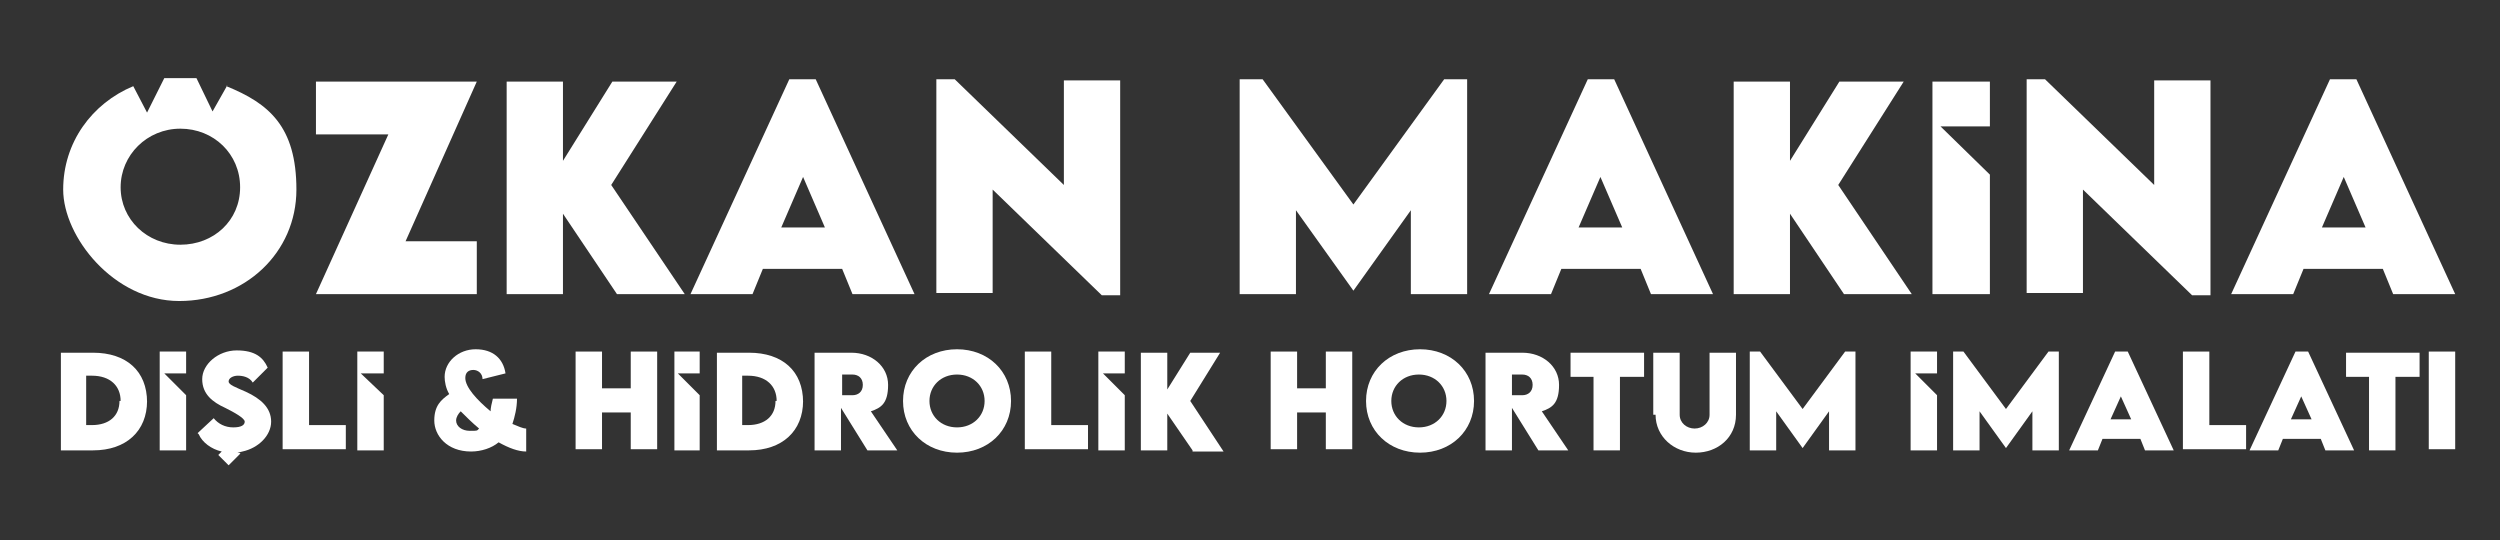
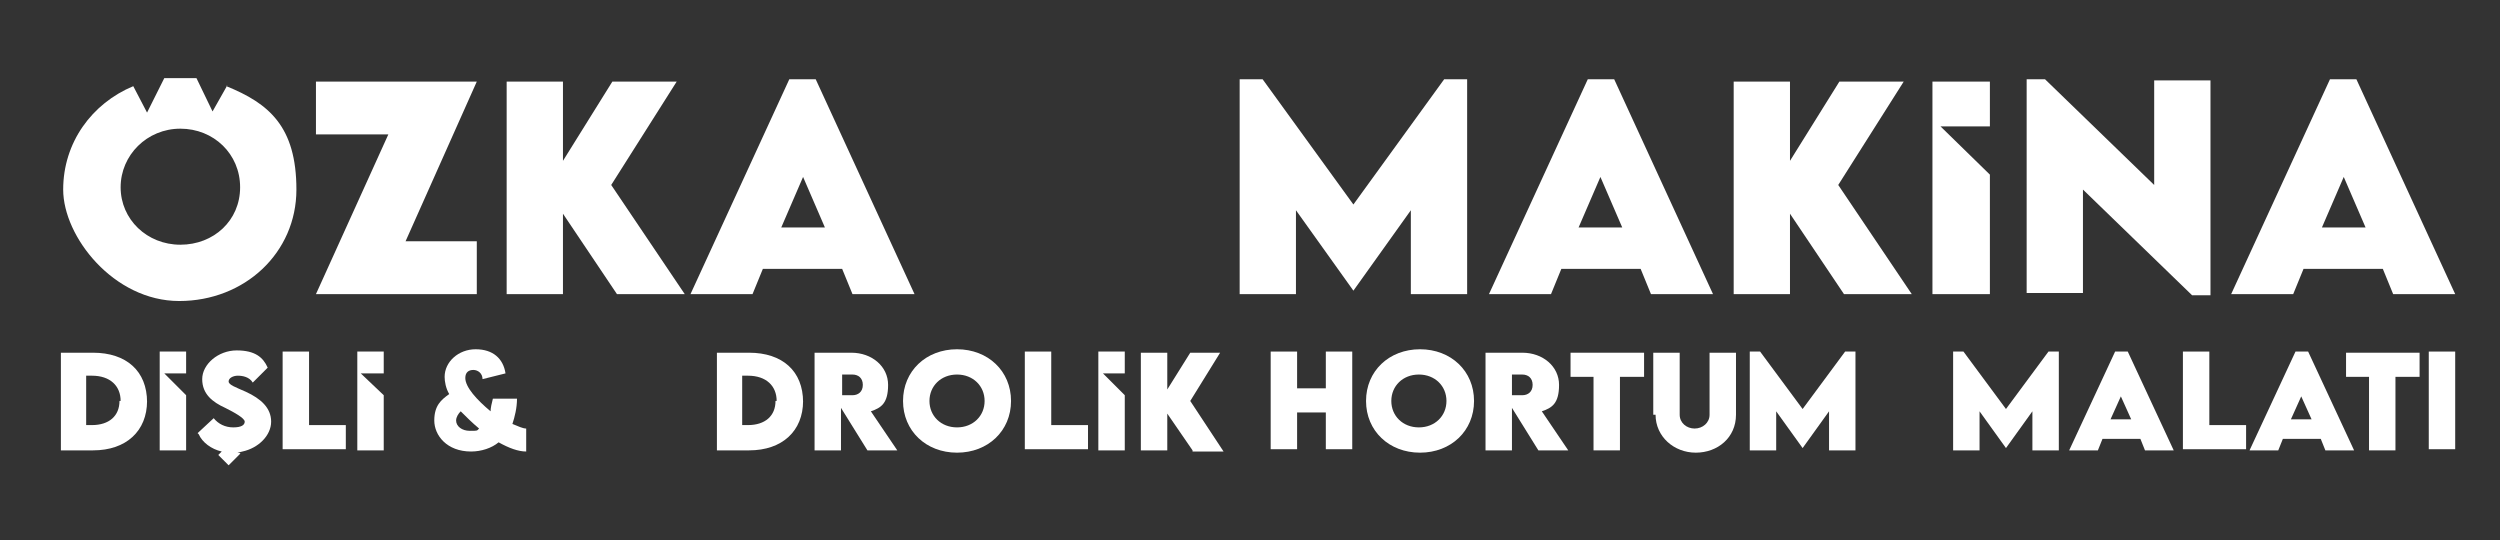
<svg xmlns="http://www.w3.org/2000/svg" id="katman_1" version="1.1" viewBox="0 0 217.6 47">
  <rect x="0" y="0" width="217.6" height="47" fill="#333333" stroke="none" />
  <defs>
    <style>
      .st0 {
        fill: #fff;
      }
    </style>
  </defs>
  <g>
    <path class="st0" d="M19.8,7.4l-1.3,2.3-1.4-2.9c-.5,0-.9,0-1.4,0s-.9,0-1.4,0l-1.5,3-1.2-2.3c-3.6,1.5-6.1,4.9-6.1,9s4.4,9.7,10.1,9.7,10.2-4.2,10.2-9.7-2.4-7.5-6.1-9ZM15.7,21.3c-2.9,0-5.2-2.2-5.2-5s2.3-5.1,5.2-5.1,5.2,2.2,5.2,5.1-2.3,5-5.2,5Z" />
    <path class="st0" d="M33.8,11.7h-6.3v-4.6h14l-6.2,13.9h6.2v4.6h-14l6.3-13.9Z" />
    <path class="st0" d="M53.7,25.6l-4.7-7v7h-4.9V7.1h4.9v6.9l4.3-6.9h5.6l-5.7,9,6.4,9.5h-6Z" />
    <path class="st0" d="M73.3,23.4h-6.9l-.9,2.2h-5.4l8.6-18.7h2.3l8.6,18.7h-5.4l-.9-2.2ZM71.8,19.8l-1.9-4.4-1.9,4.4h3.8Z" />
-     <path class="st0" d="M97.5,7v18.7h-1.6l-9.5-9.2v9h-4.9V6.9h1.6l9.5,9.2V7h4.9Z" />
    <path class="st0" d="M127.7,6.9v18.7h-4.9v-7.3l-5,7h0l-5-7v7.3h-4.9V6.9h2l7.9,10.9,7.9-10.9h2Z" />
    <path class="st0" d="M142.8,23.4h-6.9l-.9,2.2h-5.4l8.6-18.7h2.3l8.6,18.7h-5.4l-.9-2.2ZM141.2,19.8l-1.9-4.4-1.9,4.4h3.8Z" />
    <path class="st0" d="M160.5,25.6l-4.7-7v7h-4.9V7.1h4.9v6.9l4.3-6.9h5.6l-5.7,9,6.4,9.5h-6Z" />
    <polygon class="st0" points="173.2 11 173.2 7.1 168.2 7.1 168.2 25.6 173.2 25.6 173.2 15.2 168.9 11 173.2 11" />
    <path class="st0" d="M192.4,7v18.7h-1.6l-9.5-9.2v9h-4.9V6.9h1.6l9.5,9.2V7h4.9Z" />
    <path class="st0" d="M207.4,23.4h-6.9l-.9,2.2h-5.4l8.6-18.7h2.3l8.6,18.7h-5.4l-.9-2.2ZM205.9,19.8l-1.9-4.4-1.9,4.4h3.8Z" />
  </g>
  <path class="st0" d="M12.8,34.9c0,2.6-1.8,4.3-4.7,4.3h-2.8v-8.5h2.8c2.9,0,4.7,1.6,4.7,4.3ZM10.5,34.9c0-1.3-.9-2.2-2.5-2.2h-.5v4.3h.5c1.5,0,2.4-.8,2.4-2.1Z" />
  <path class="st0" d="M17.2,37.7l1.4-1.3c.4.5,1,.8,1.7.8s1-.2,1-.5-.9-.8-1.7-1.2c-1.1-.5-2-1.2-2-2.5s1.4-2.5,3-2.5,2.3.6,2.7,1.5l-1.3,1.3c-.3-.5-.9-.6-1.3-.6s-.8.2-.8.5.6.5,1.5.9c1.3.6,2.2,1.4,2.2,2.6s-1.1,2.3-2.5,2.6,0,0-.2.2c-.3.3-1,1-1,1s-.9-.9-.9-.9l.3-.3s0,0,0,0c-.9-.2-1.7-.8-2-1.5ZM17.2,37.7l1.4-1.3c.4.5,1,.8,1.7.8s1-.2,1-.5-.9-.8-1.7-1.2c-1.1-.5-2-1.2-2-2.5s1.4-2.5,3-2.5,2.3.6,2.7,1.5l-1.3,1.3c-.3-.5-.9-.6-1.3-.6s-.8.2-.8.5.6.5,1.5.9c1.3.6,2.2,1.4,2.2,2.6s-1.1,2.3-2.5,2.6-1.2,1.2-1.2,1.2-.9-.9-.9-.9l.3-.3s0,0,0,0c-.9-.2-1.7-.8-2-1.5Z" />
  <path class="st0" d="M30.1,37v2.1h-5.5v-8.5h2.3v6.4h3.3Z" />
  <path class="st0" d="M45.8,39.3c-.7,0-1.5-.3-2.4-.8-.6.5-1.5.8-2.4.8-2.1,0-3.2-1.4-3.2-2.7s.6-1.8,1.3-2.3c-.3-.5-.4-1.1-.4-1.5,0-1.3,1.2-2.4,2.7-2.4s2.4.8,2.6,2.1l-2,.5c0-.5-.4-.8-.8-.8s-.7.2-.7.7c0,.8,1,1.9,2.2,2.9,0-.3.1-.7.2-1.1h2.1c0,.8-.2,1.6-.4,2.2.5.2.9.4,1.2.4v2ZM41.7,37.3c-.6-.5-1.1-1-1.6-1.5-.2.2-.4.5-.4.8,0,.5.5.9,1.2.9s.6,0,.8-.2Z" />
-   <path class="st0" d="M57.2,30.6v8.5h-2.3v-3.2h-2.5v3.2h-2.3v-8.5h2.3v3.2h2.5v-3.2h2.3Z" />
  <path class="st0" d="M69.9,34.9c0,2.6-1.8,4.3-4.7,4.3h-2.8v-8.5h2.8c2.9,0,4.7,1.6,4.7,4.3ZM67.6,34.9c0-1.3-.9-2.2-2.5-2.2h-.5v4.3h.5c1.5,0,2.4-.8,2.4-2.1Z" />
  <path class="st0" d="M75.5,39.2l-2.3-3.7v3.7h-2.3v-8.5s3.2,0,3.2,0c1.8,0,3.2,1.2,3.2,2.8s-.6,2-1.5,2.3l2.3,3.4h-2.7ZM73.3,34.4h.9c.5,0,.9-.3.9-.9s-.4-.9-.9-.9h-.9v1.7Z" />
  <path class="st0" d="M78.6,34.9c0-2.6,2-4.5,4.7-4.5s4.7,1.9,4.7,4.5-2,4.5-4.7,4.5-4.7-1.9-4.7-4.5ZM85.7,34.9c0-1.3-1-2.3-2.4-2.3s-2.4,1-2.4,2.3,1,2.3,2.4,2.3,2.4-1,2.4-2.3Z" />
  <path class="st0" d="M94.7,37v2.1h-5.5v-8.5h2.3v6.4h3.3Z" />
  <path class="st0" d="M103.8,39.2l-2.2-3.2v3.2h-2.3v-8.5h2.3v3.2l2-3.2h2.6l-2.6,4.2,2.9,4.4h-2.7Z" />
  <path class="st0" d="M117.7,30.6v8.5h-2.3v-3.2h-2.5v3.2h-2.3v-8.5h2.3v3.2h2.5v-3.2h2.3Z" />
  <path class="st0" d="M118.9,34.9c0-2.6,2-4.5,4.7-4.5s4.7,1.9,4.7,4.5-2,4.5-4.7,4.5-4.7-1.9-4.7-4.5ZM125.9,34.9c0-1.3-1-2.3-2.4-2.3s-2.4,1-2.4,2.3,1,2.3,2.4,2.3,2.4-1,2.4-2.3Z" />
  <path class="st0" d="M133.9,39.2l-2.3-3.7v3.7h-2.3v-8.5s3.2,0,3.2,0c1.8,0,3.2,1.2,3.2,2.8s-.6,2-1.5,2.3l2.3,3.4h-2.7ZM131.6,34.4h.9c.5,0,.9-.3.9-.9s-.4-.9-.9-.9h-.9v1.7Z" />
  <path class="st0" d="M143,32.8h-2v6.4h-2.3v-6.4h-2v-2.1h6.4v2.1Z" />
  <path class="st0" d="M143.9,36.1v-5.4h2.3v5.4c0,.7.6,1.2,1.3,1.2s1.3-.5,1.3-1.2v-5.4h2.3v5.4c0,2-1.6,3.3-3.5,3.3s-3.5-1.4-3.5-3.3Z" />
  <path class="st0" d="M161.5,30.6v8.6h-2.3v-3.4l-2.3,3.2h0l-2.3-3.2v3.4h-2.3v-8.6h.9l3.7,5,3.7-5h.9Z" />
  <path class="st0" d="M179.2,30.6v8.6h-2.3v-3.4l-2.3,3.2h0l-2.3-3.2v3.4h-2.3v-8.6h.9l3.7,5,3.7-5h.9Z" />
  <path class="st0" d="M186.2,38.2h-3.2l-.4,1h-2.5l4-8.6h1.1l4,8.6h-2.5l-.4-1ZM185.5,36.5l-.9-2-.9,2h1.8Z" />
  <path class="st0" d="M195.5,37v2.1h-5.5v-8.5h2.3v6.4h3.3Z" />
  <path class="st0" d="M201.9,38.2h-3.2l-.4,1h-2.5l4-8.6h1.1l4,8.6h-2.5l-.4-1ZM201.2,36.5l-.9-2-.9,2h1.8Z" />
  <path class="st0" d="M210.5,32.8h-2v6.4h-2.3v-6.4h-2v-2.1h6.4v2.1Z" />
  <path class="st0" d="M211.4,30.6h2.3v8.5h-2.3v-8.5Z" />
  <polygon class="st0" points="16.2 32.5 16.2 30.6 13.9 30.6 13.9 39.2 16.2 39.2 16.2 34.4 14.3 32.5 16.2 32.5" />
  <polygon class="st0" points="33.4 32.5 33.4 30.6 31.1 30.6 31.1 39.2 33.4 39.2 33.4 34.4 31.4 32.5 33.4 32.5" />
-   <polygon class="st0" points="60.9 32.5 60.9 30.6 58.7 30.6 58.7 39.2 60.9 39.2 60.9 34.4 59 32.5 60.9 32.5" />
  <polygon class="st0" points="97.9 32.5 97.9 30.6 95.6 30.6 95.6 39.2 97.9 39.2 97.9 34.4 96 32.5 97.9 32.5" />
-   <polygon class="st0" points="168.6 32.5 168.6 30.6 166.3 30.6 166.3 39.2 168.6 39.2 168.6 34.4 166.7 32.5 168.6 32.5" />
</svg>